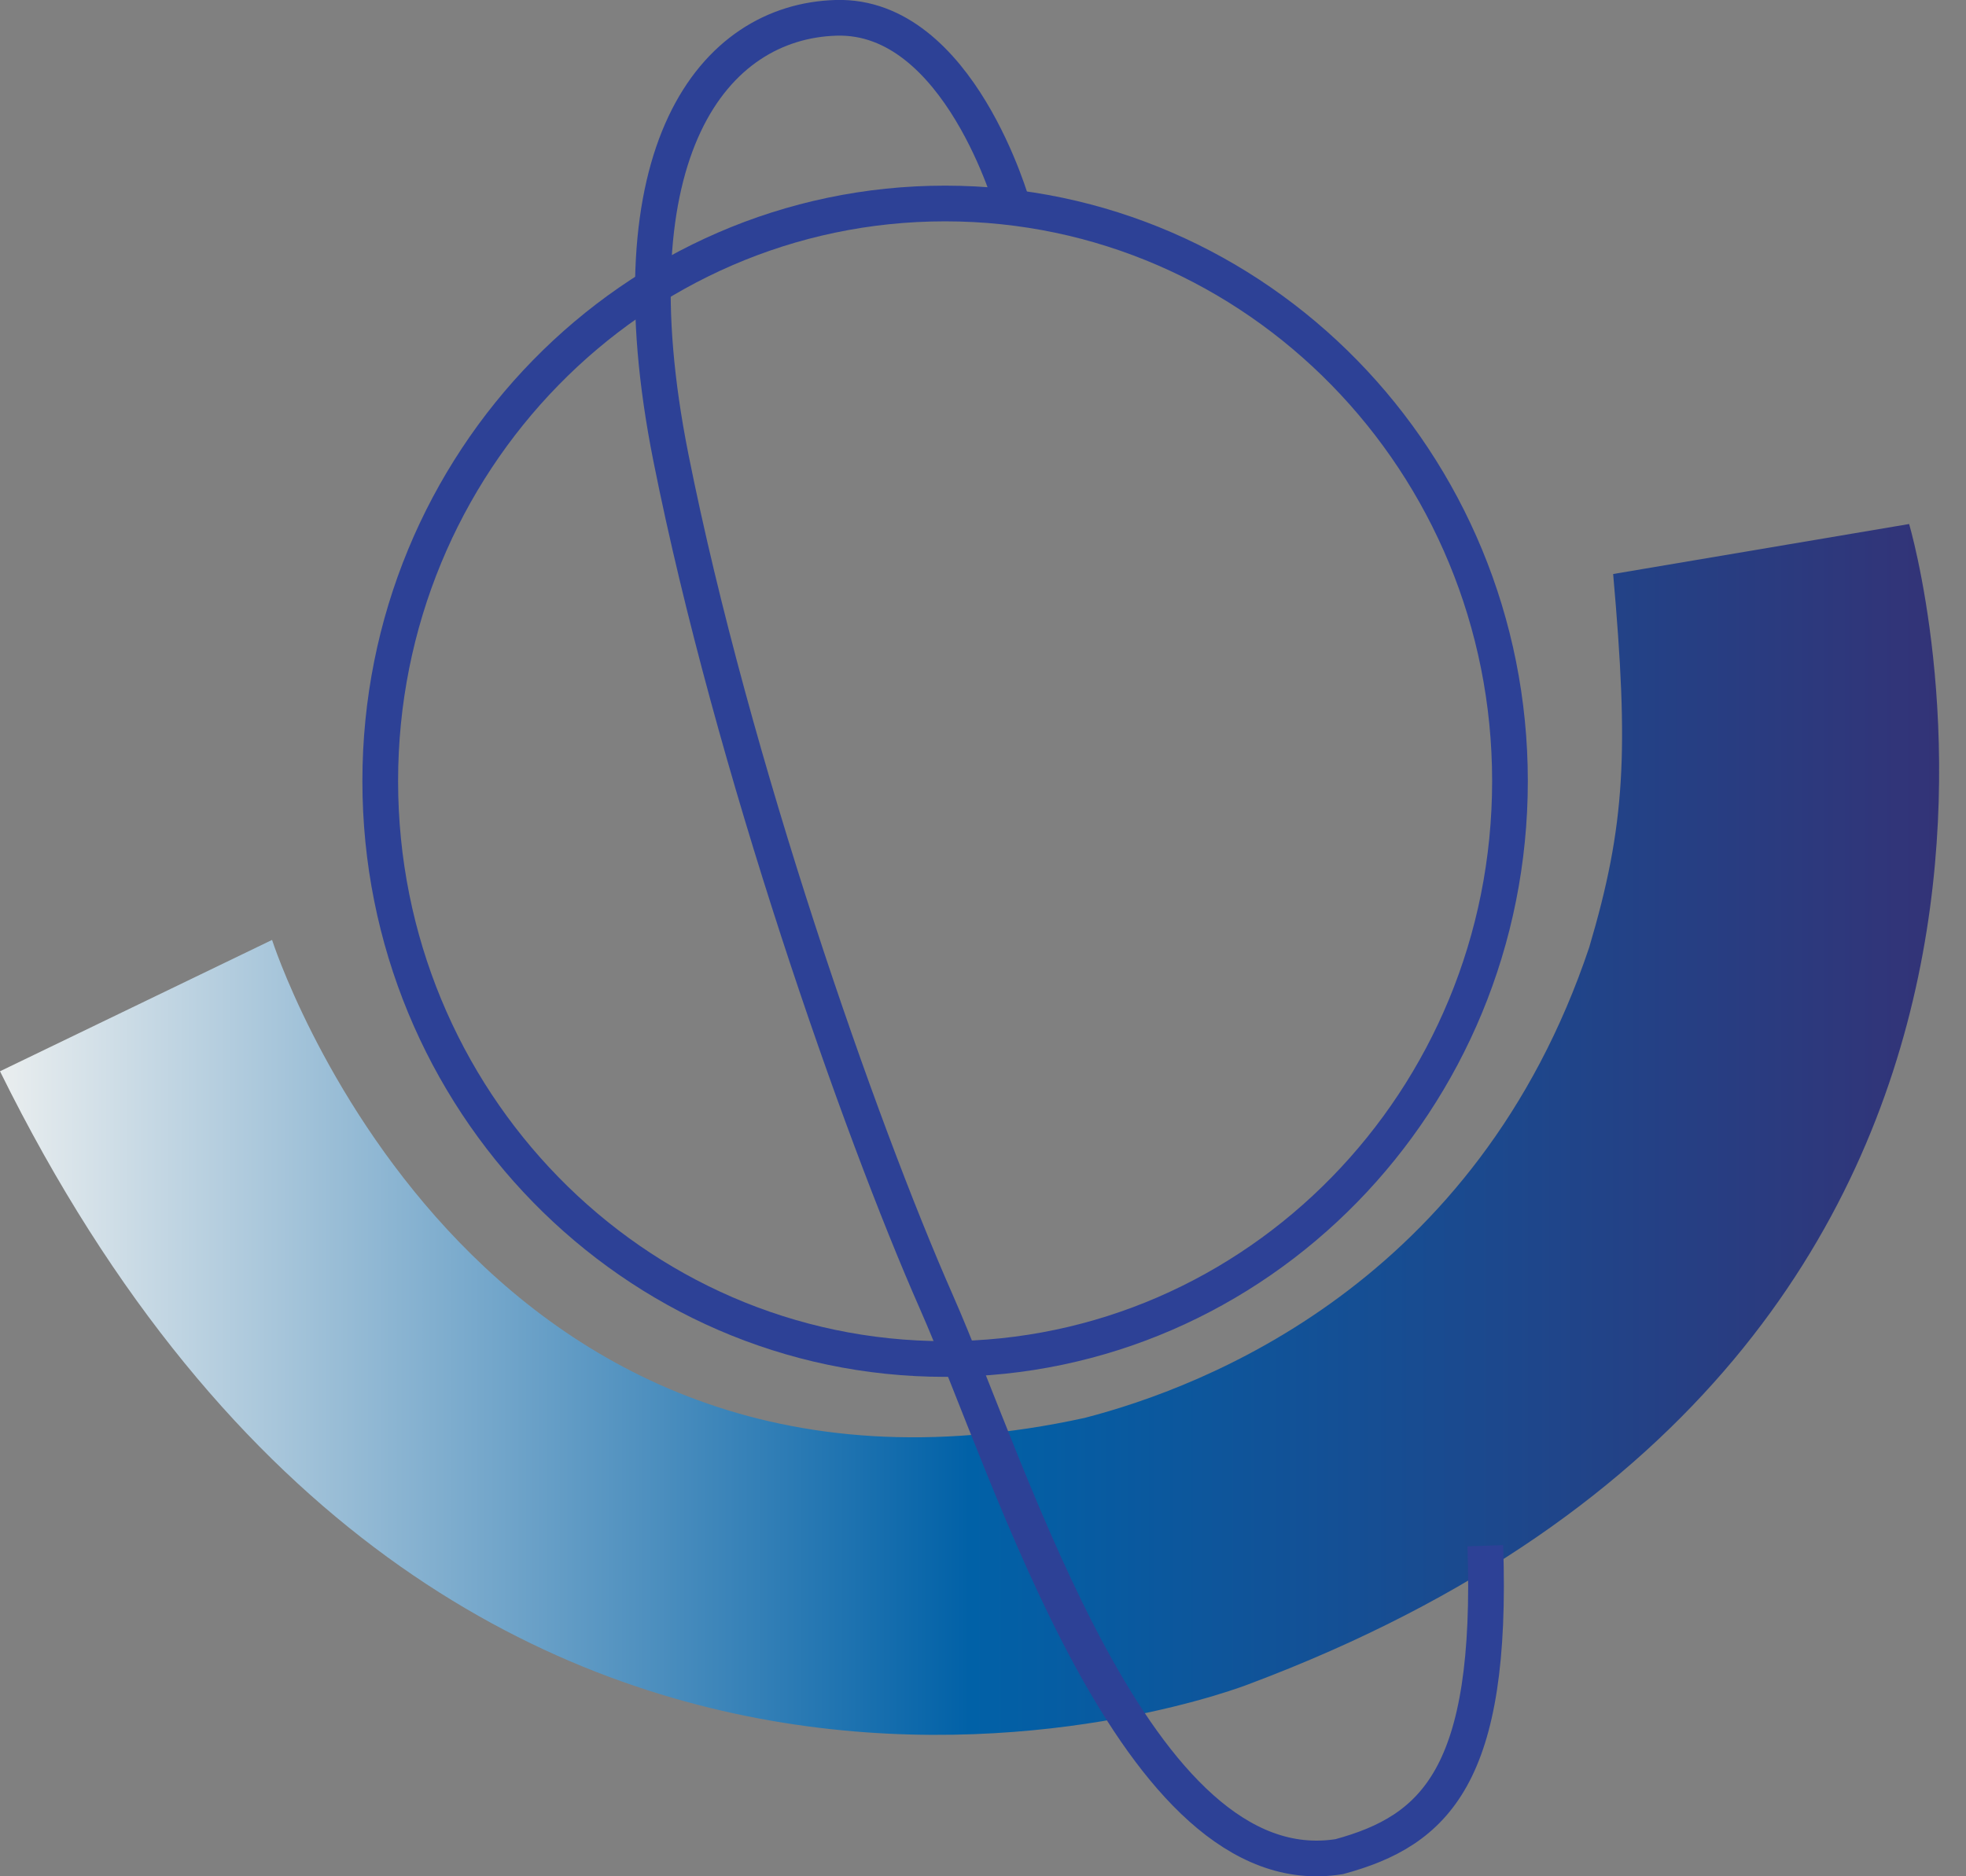
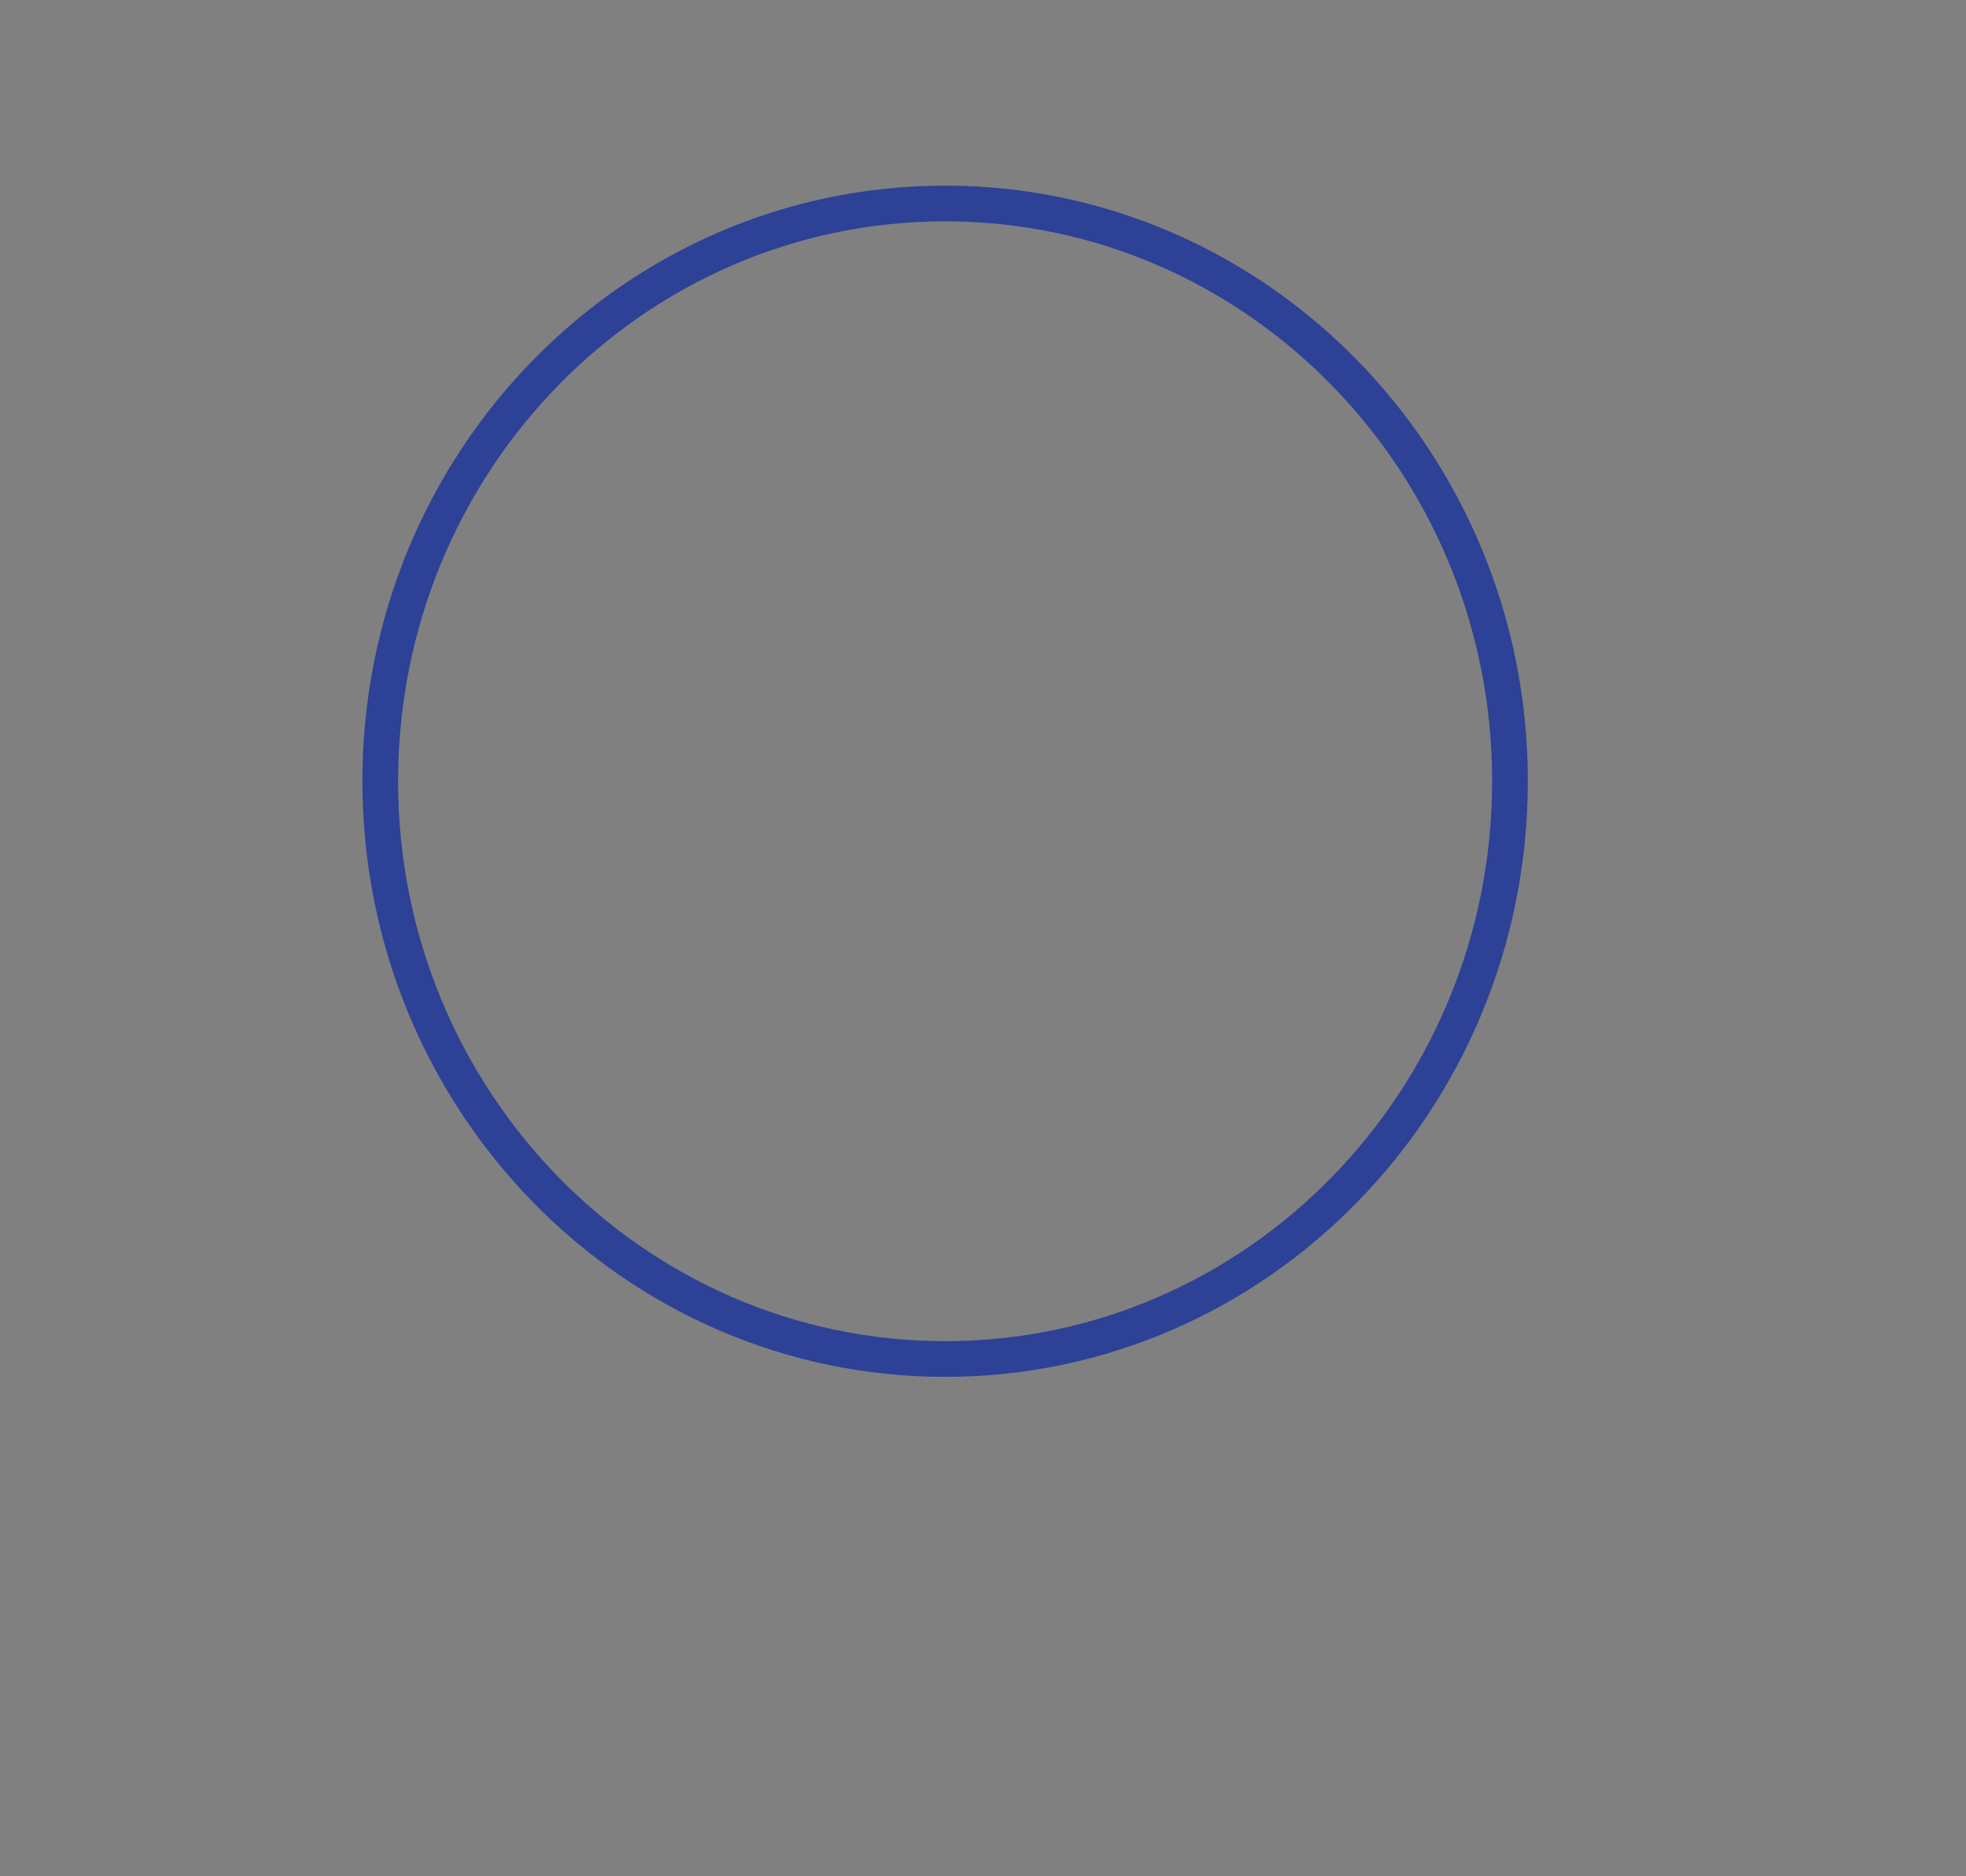
<svg xmlns="http://www.w3.org/2000/svg" width="44" height="42" viewBox="0 0 44 42" fill="none">
  <rect x="0" y="0" width="44" height="42" fill="#808080" stroke="none" />
  <path d="M33.794 17.484C33.794 24.628 28.128 30.421 21.152 30.421C14.176 30.421 8.51 24.628 8.51 17.484C8.51 10.348 14.168 4.555 21.152 4.555C28.128 4.555 33.794 10.348 33.794 17.484Z" stroke="#2D4196" stroke-width="0.799" />
-   <path d="M36.103 12.849L42.727 11.73C42.727 11.73 48.193 30.109 27.944 37.701C27.944 37.701 10.212 44.685 0 23.98L6.089 21.04C6.089 21.04 10.484 34.76 24.276 31.739C26.961 31.044 33.05 28.711 35.567 21.207C36.382 18.459 36.454 16.82 36.103 12.849Z" fill="url(#paint0_linear_1043_91)" />
-   <path d="M22.67 4.626C22.67 4.626 21.471 0.319 18.715 0.399C15.966 0.479 13.648 3.38 15.015 10.244C16.389 17.124 19.234 25.235 20.952 29.134C22.67 33.026 25.419 42.295 29.974 41.56C32.123 40.977 33.418 39.738 33.242 34.6" stroke="#2D4196" stroke-width="0.799" />
  <defs>
    <linearGradient id="paint0_linear_1043_91" x1="0" y1="25.286" x2="43.396" y2="25.286" gradientUnits="userSpaceOnUse">
      <stop stop-color="#EAEEEF" />
      <stop offset="0.5" stop-color="#0161A7" />
      <stop offset="1" stop-color="#333377" />
    </linearGradient>
  </defs>
</svg>